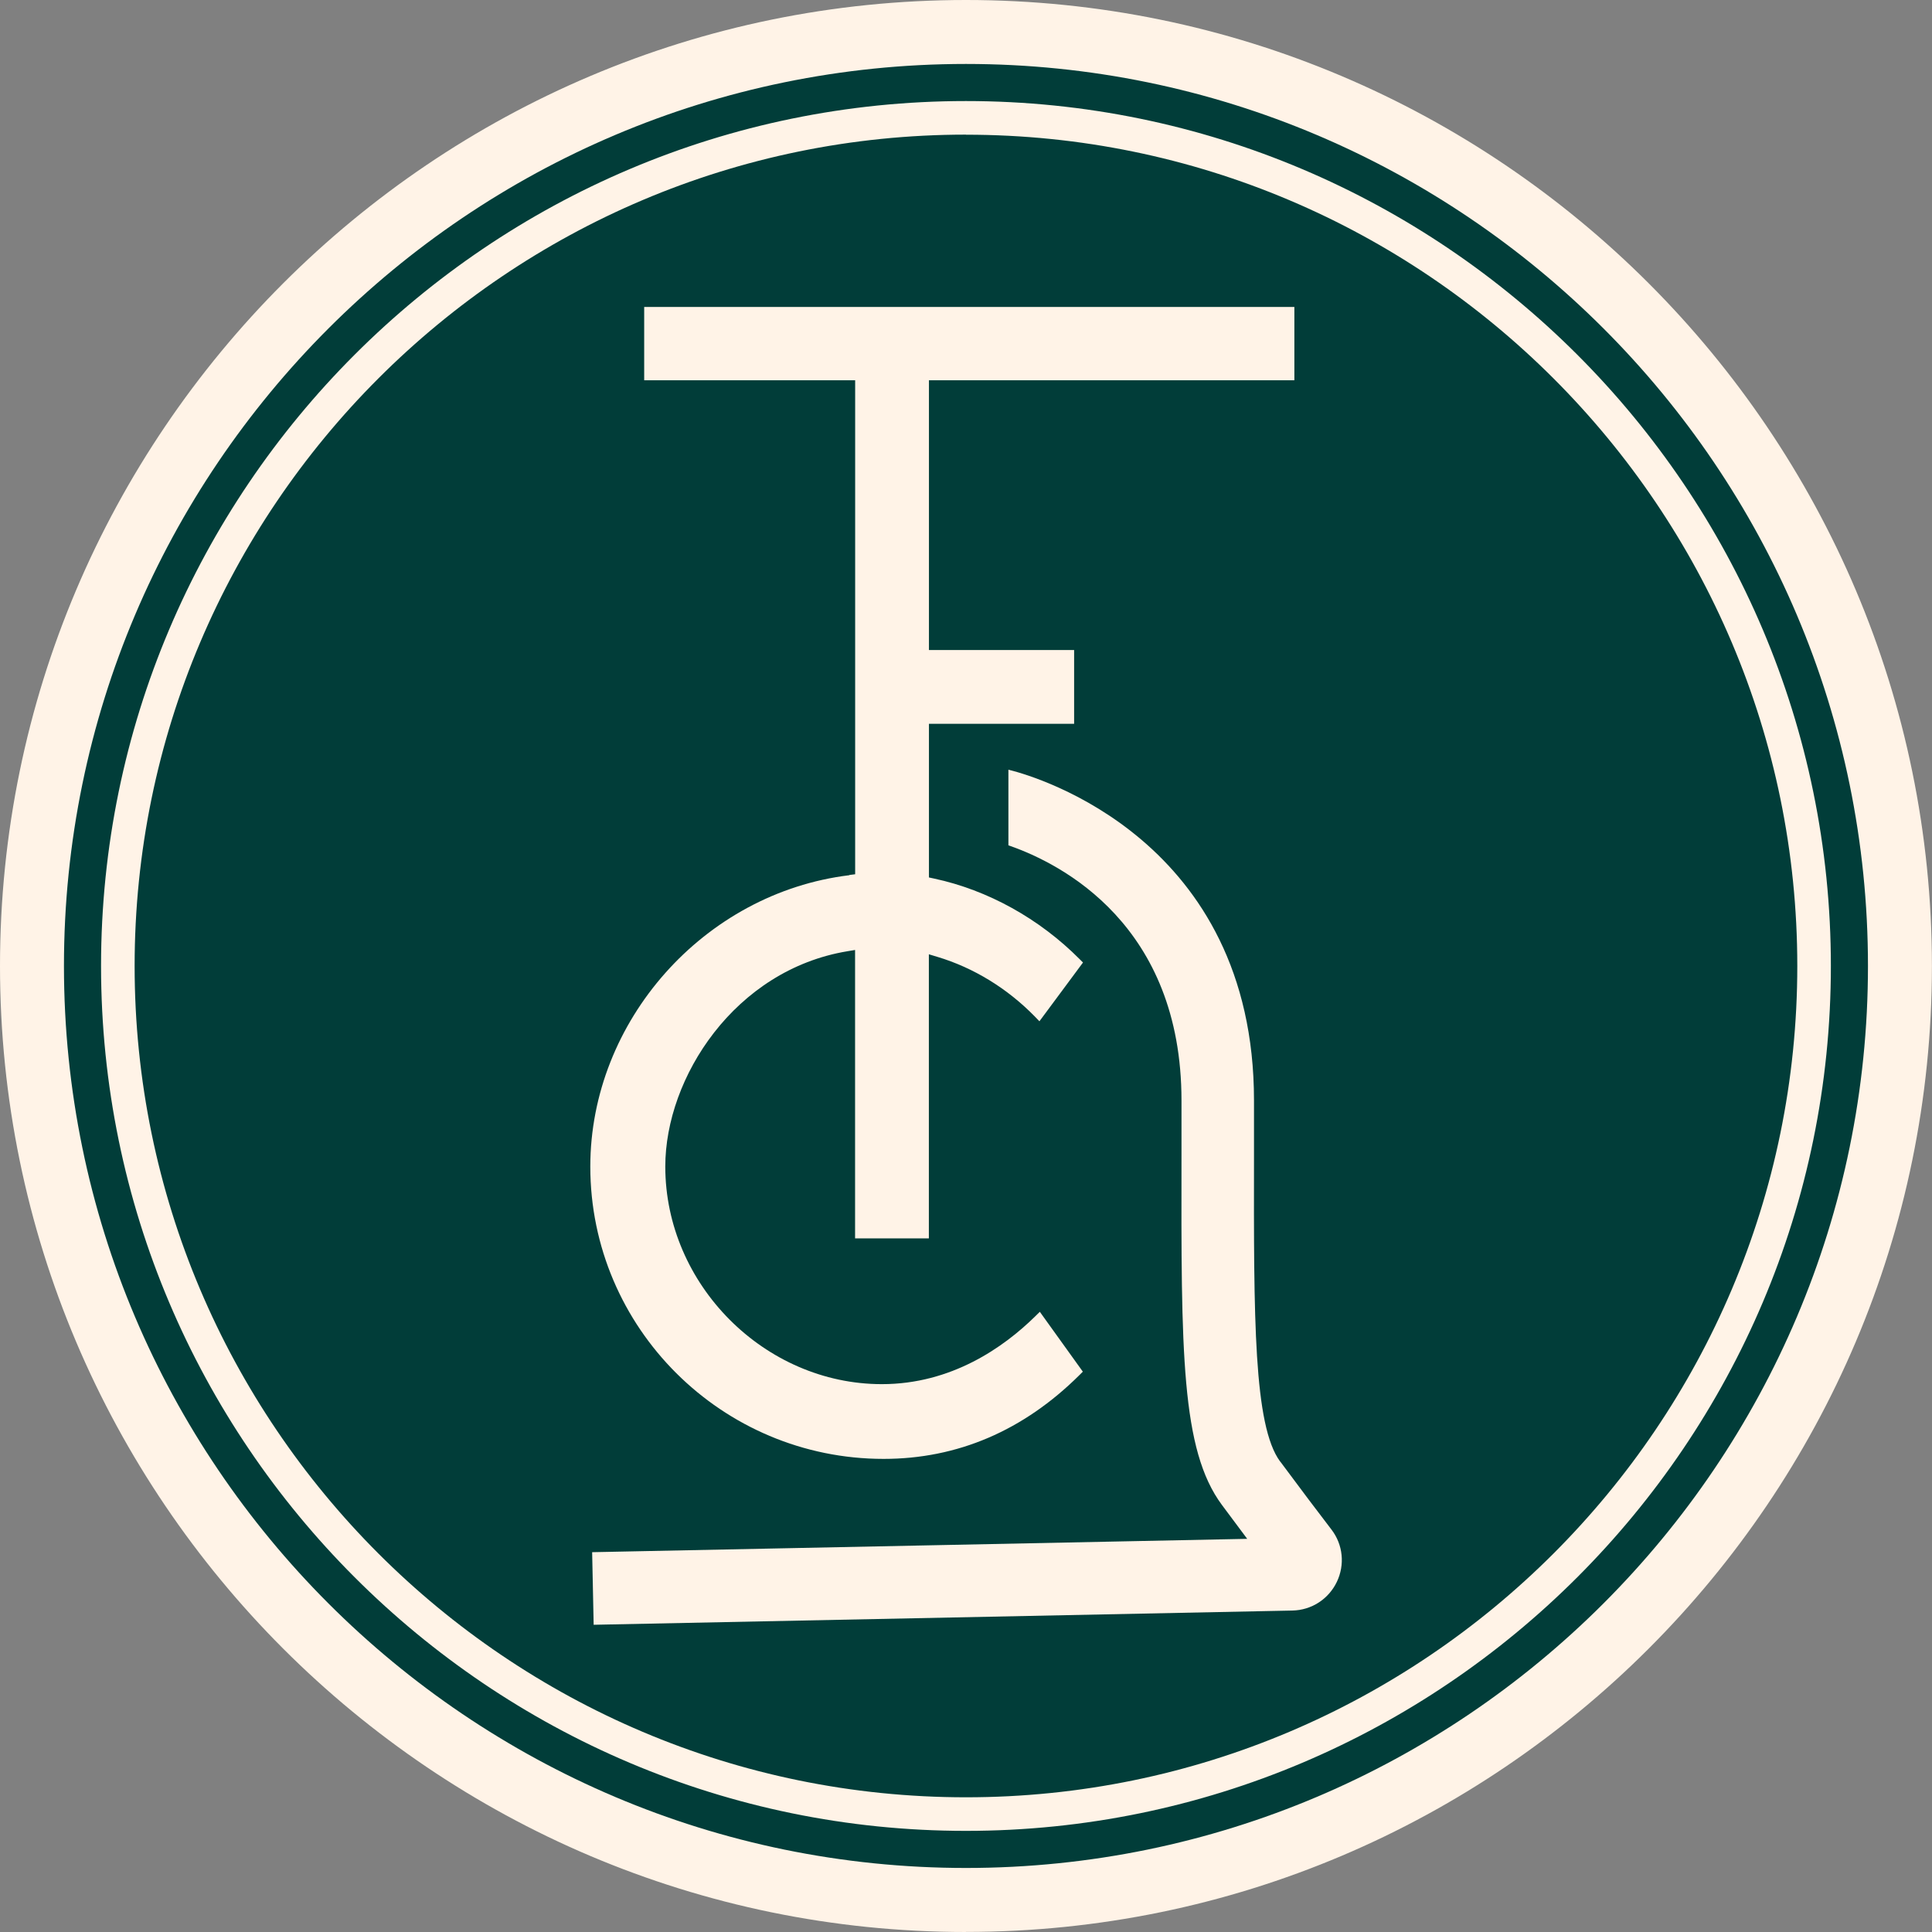
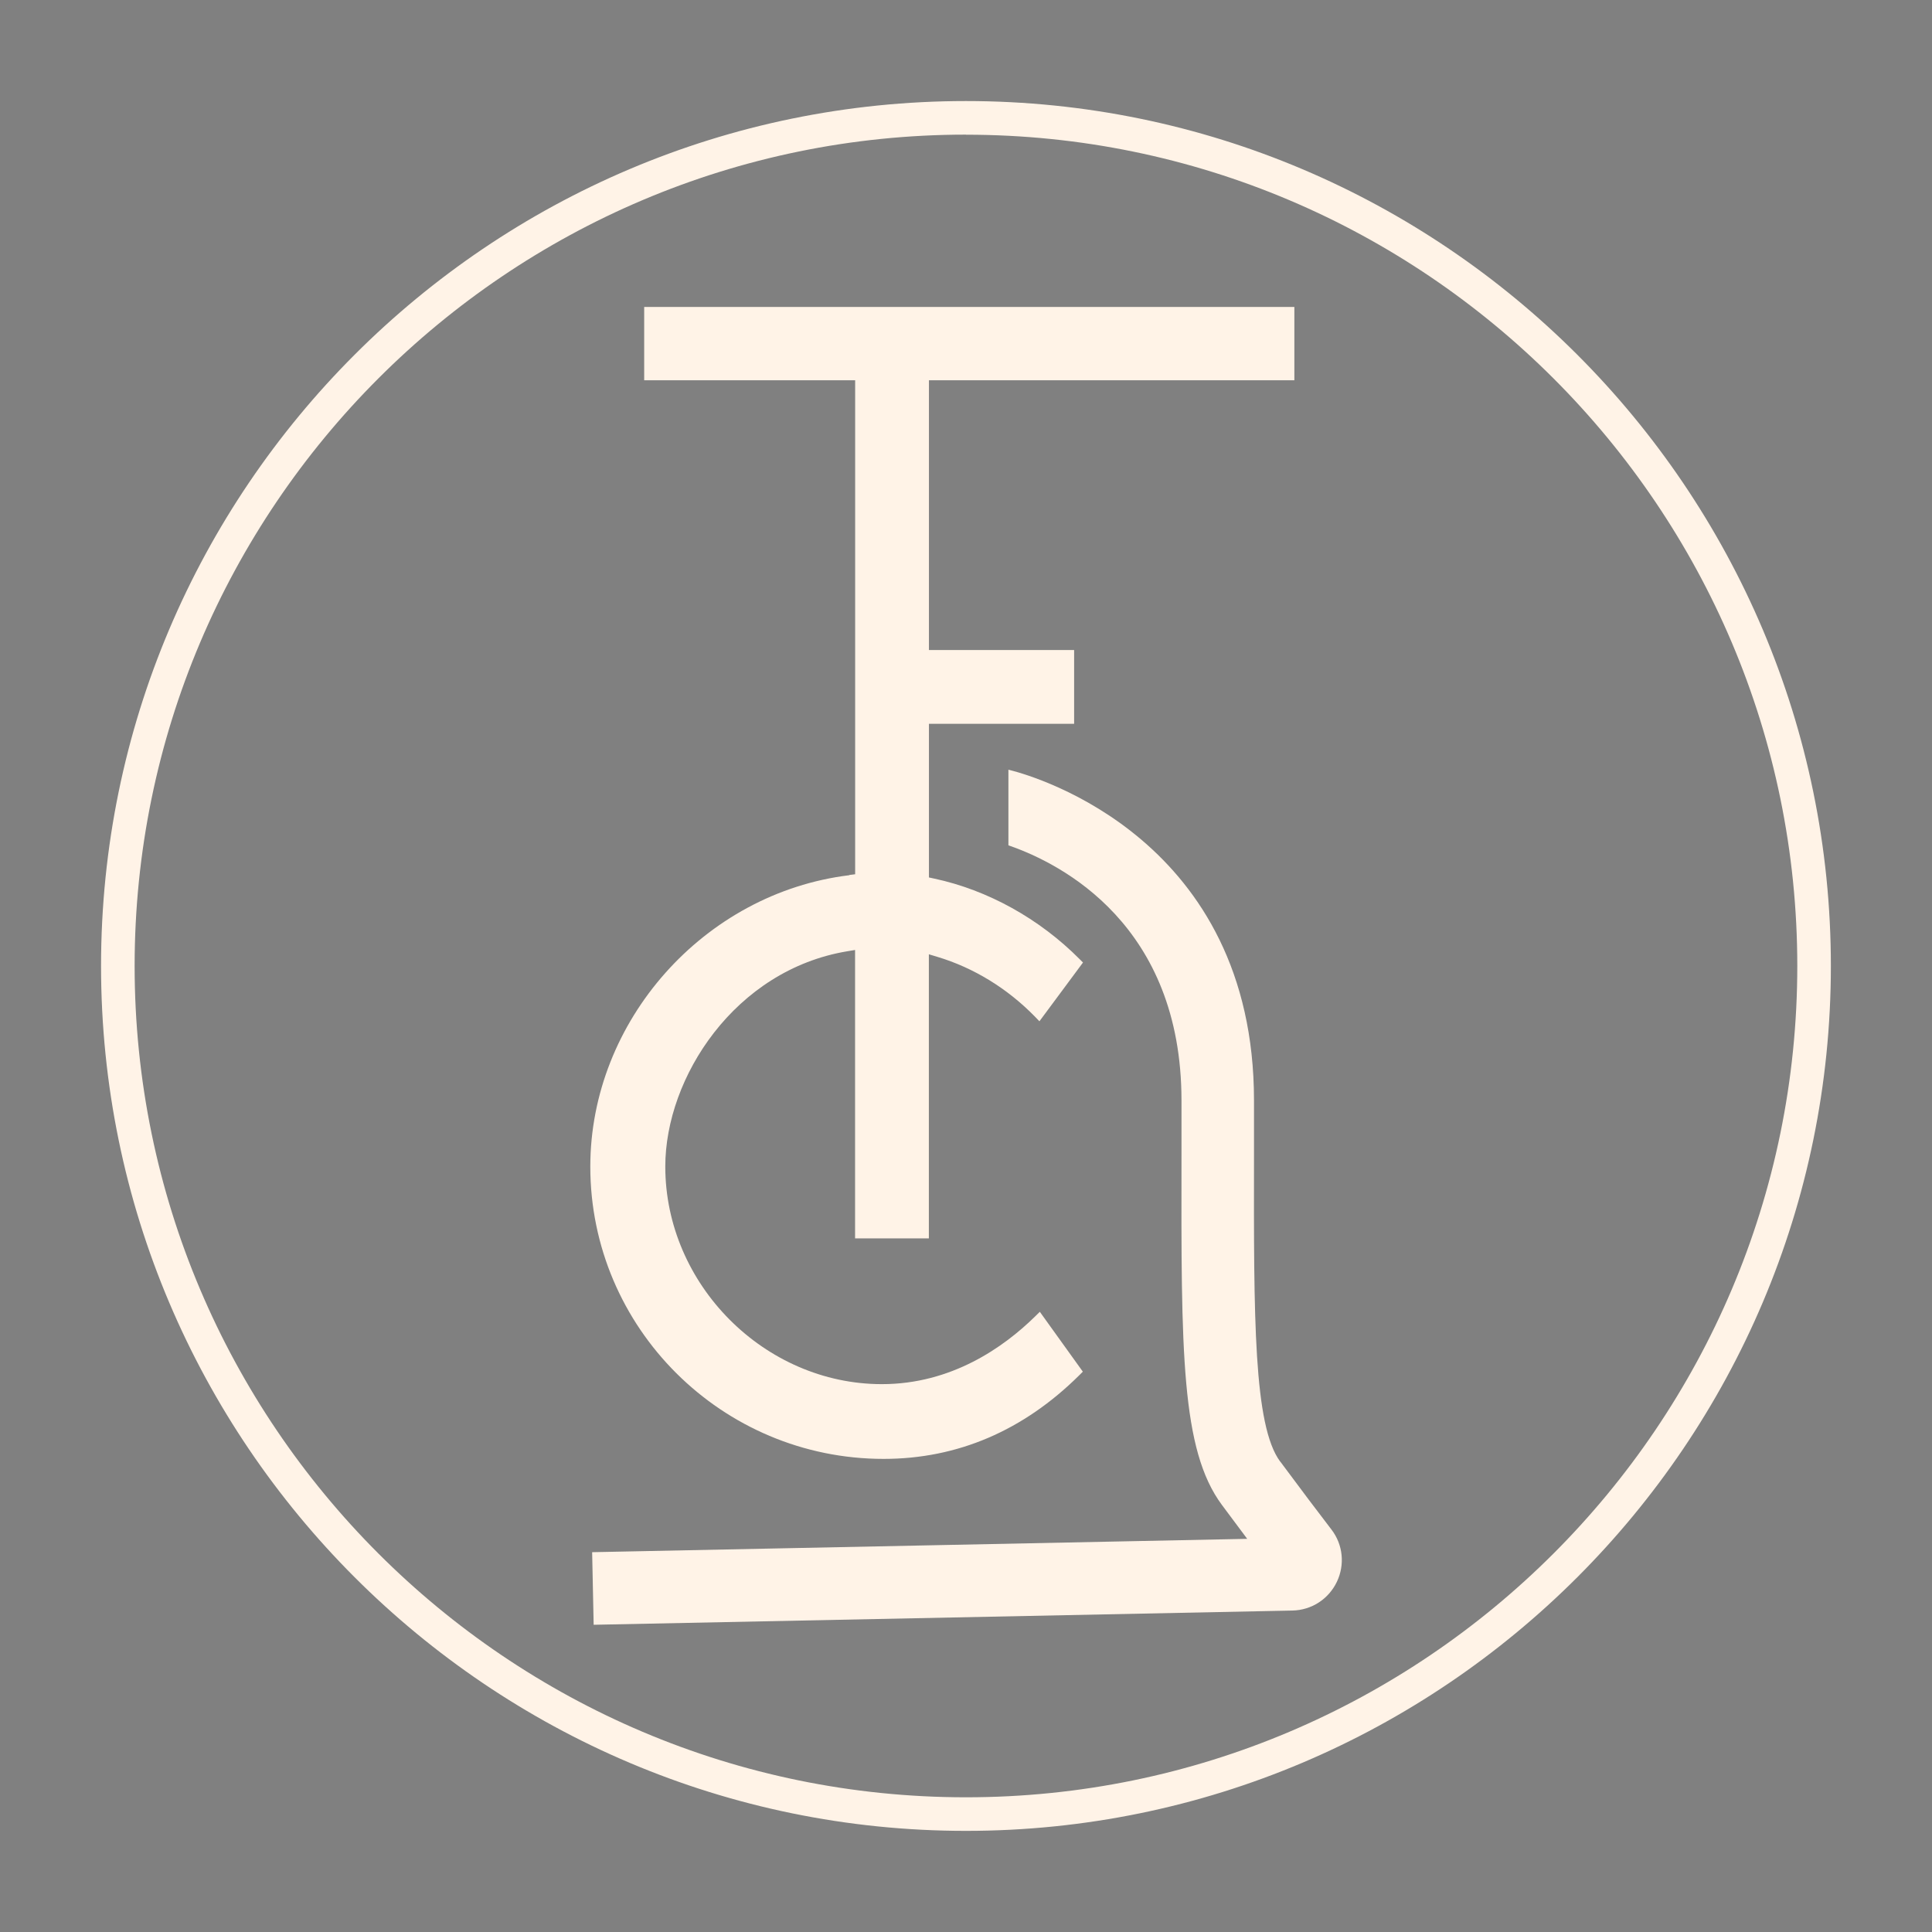
<svg xmlns="http://www.w3.org/2000/svg" id="Capa_2" viewBox="0 0 241.67 241.67">
  <rect x="0" y="0" width="241.67" height="241.67" fill="#808080" stroke="none" />
  <defs>
    <style>.cls-1{fill:#013d39;}.cls-2{fill:#fff3e7;}</style>
  </defs>
  <g id="Capa_1-2">
-     <rect class="cls-1" x="3.02" y="3.02" width="235.62" height="235.62" rx="117.81" ry="117.81" />
    <path class="cls-2" d="m160.13,182.82c-3.32-4.49-3.3-17.92-3.27-38.25v-6.91c0-32.61-27.3-40.51-30.41-41.3l-.31-.08v9.46l.17.06c6.46,2.26,21.48,9.89,21.48,31.87v6.9c-.04,24.5-.06,36.78,5.05,43.67l3.17,4.25-81.94,1.67.19,9.08,87.4-1.78c2.39-.05,4.52-1.42,5.56-3.58,1.03-2.15.78-4.66-.67-6.55-1.58-2.06-3.89-5.11-6.4-8.5Z" />
    <path class="cls-2" d="m106.23,109.48c-18.16,2.22-32.39,18.23-32.39,36.45,0,20.16,16.46,36.56,36.69,36.56,9.24,0,17.49-3.53,24.5-10.49l.42-.42-5.38-7.49-.58.57c-3.94,3.87-10.46,8.48-19.18,8.48-14.68,0-27.09-12.46-27.09-27.22,0-11.14,8.71-24.6,22.78-26.93l.96-.16v36.08h9.23v-35.54l1.06.32c4.54,1.36,8.76,3.95,12.2,7.47l.57.59,5.45-7.35-.42-.42c-5.04-5.07-11.5-8.65-18.2-10.08l-.65-.14v-19.22h18.16v-9.23h-18.16v-33.74h45.71v-9.17h-81.33v9.17h26.39v61.79l-.72.09Z" />
-     <path class="cls-2" d="m120.83,241.67C54.21,241.67,0,187.46,0,120.83S54.21,0,120.83,0s120.83,54.21,120.83,120.83-54.21,120.83-120.83,120.83Zm0-233.67C58.62,8,8,58.62,8,120.83s50.62,112.83,112.83,112.83,112.83-50.62,112.83-112.83S183.05,8,120.83,8Z" />
    <path class="cls-2" d="m120.83,229.02c-59.66,0-108.19-48.53-108.19-108.19S61.18,12.64,120.83,12.64s108.19,48.53,108.19,108.19-48.53,108.19-108.19,108.19Zm0-212.18c-57.34,0-103.99,46.65-103.99,103.99s46.65,103.99,103.99,103.99,103.99-46.65,103.99-103.99S178.17,16.85,120.83,16.85Z" />
  </g>
</svg>